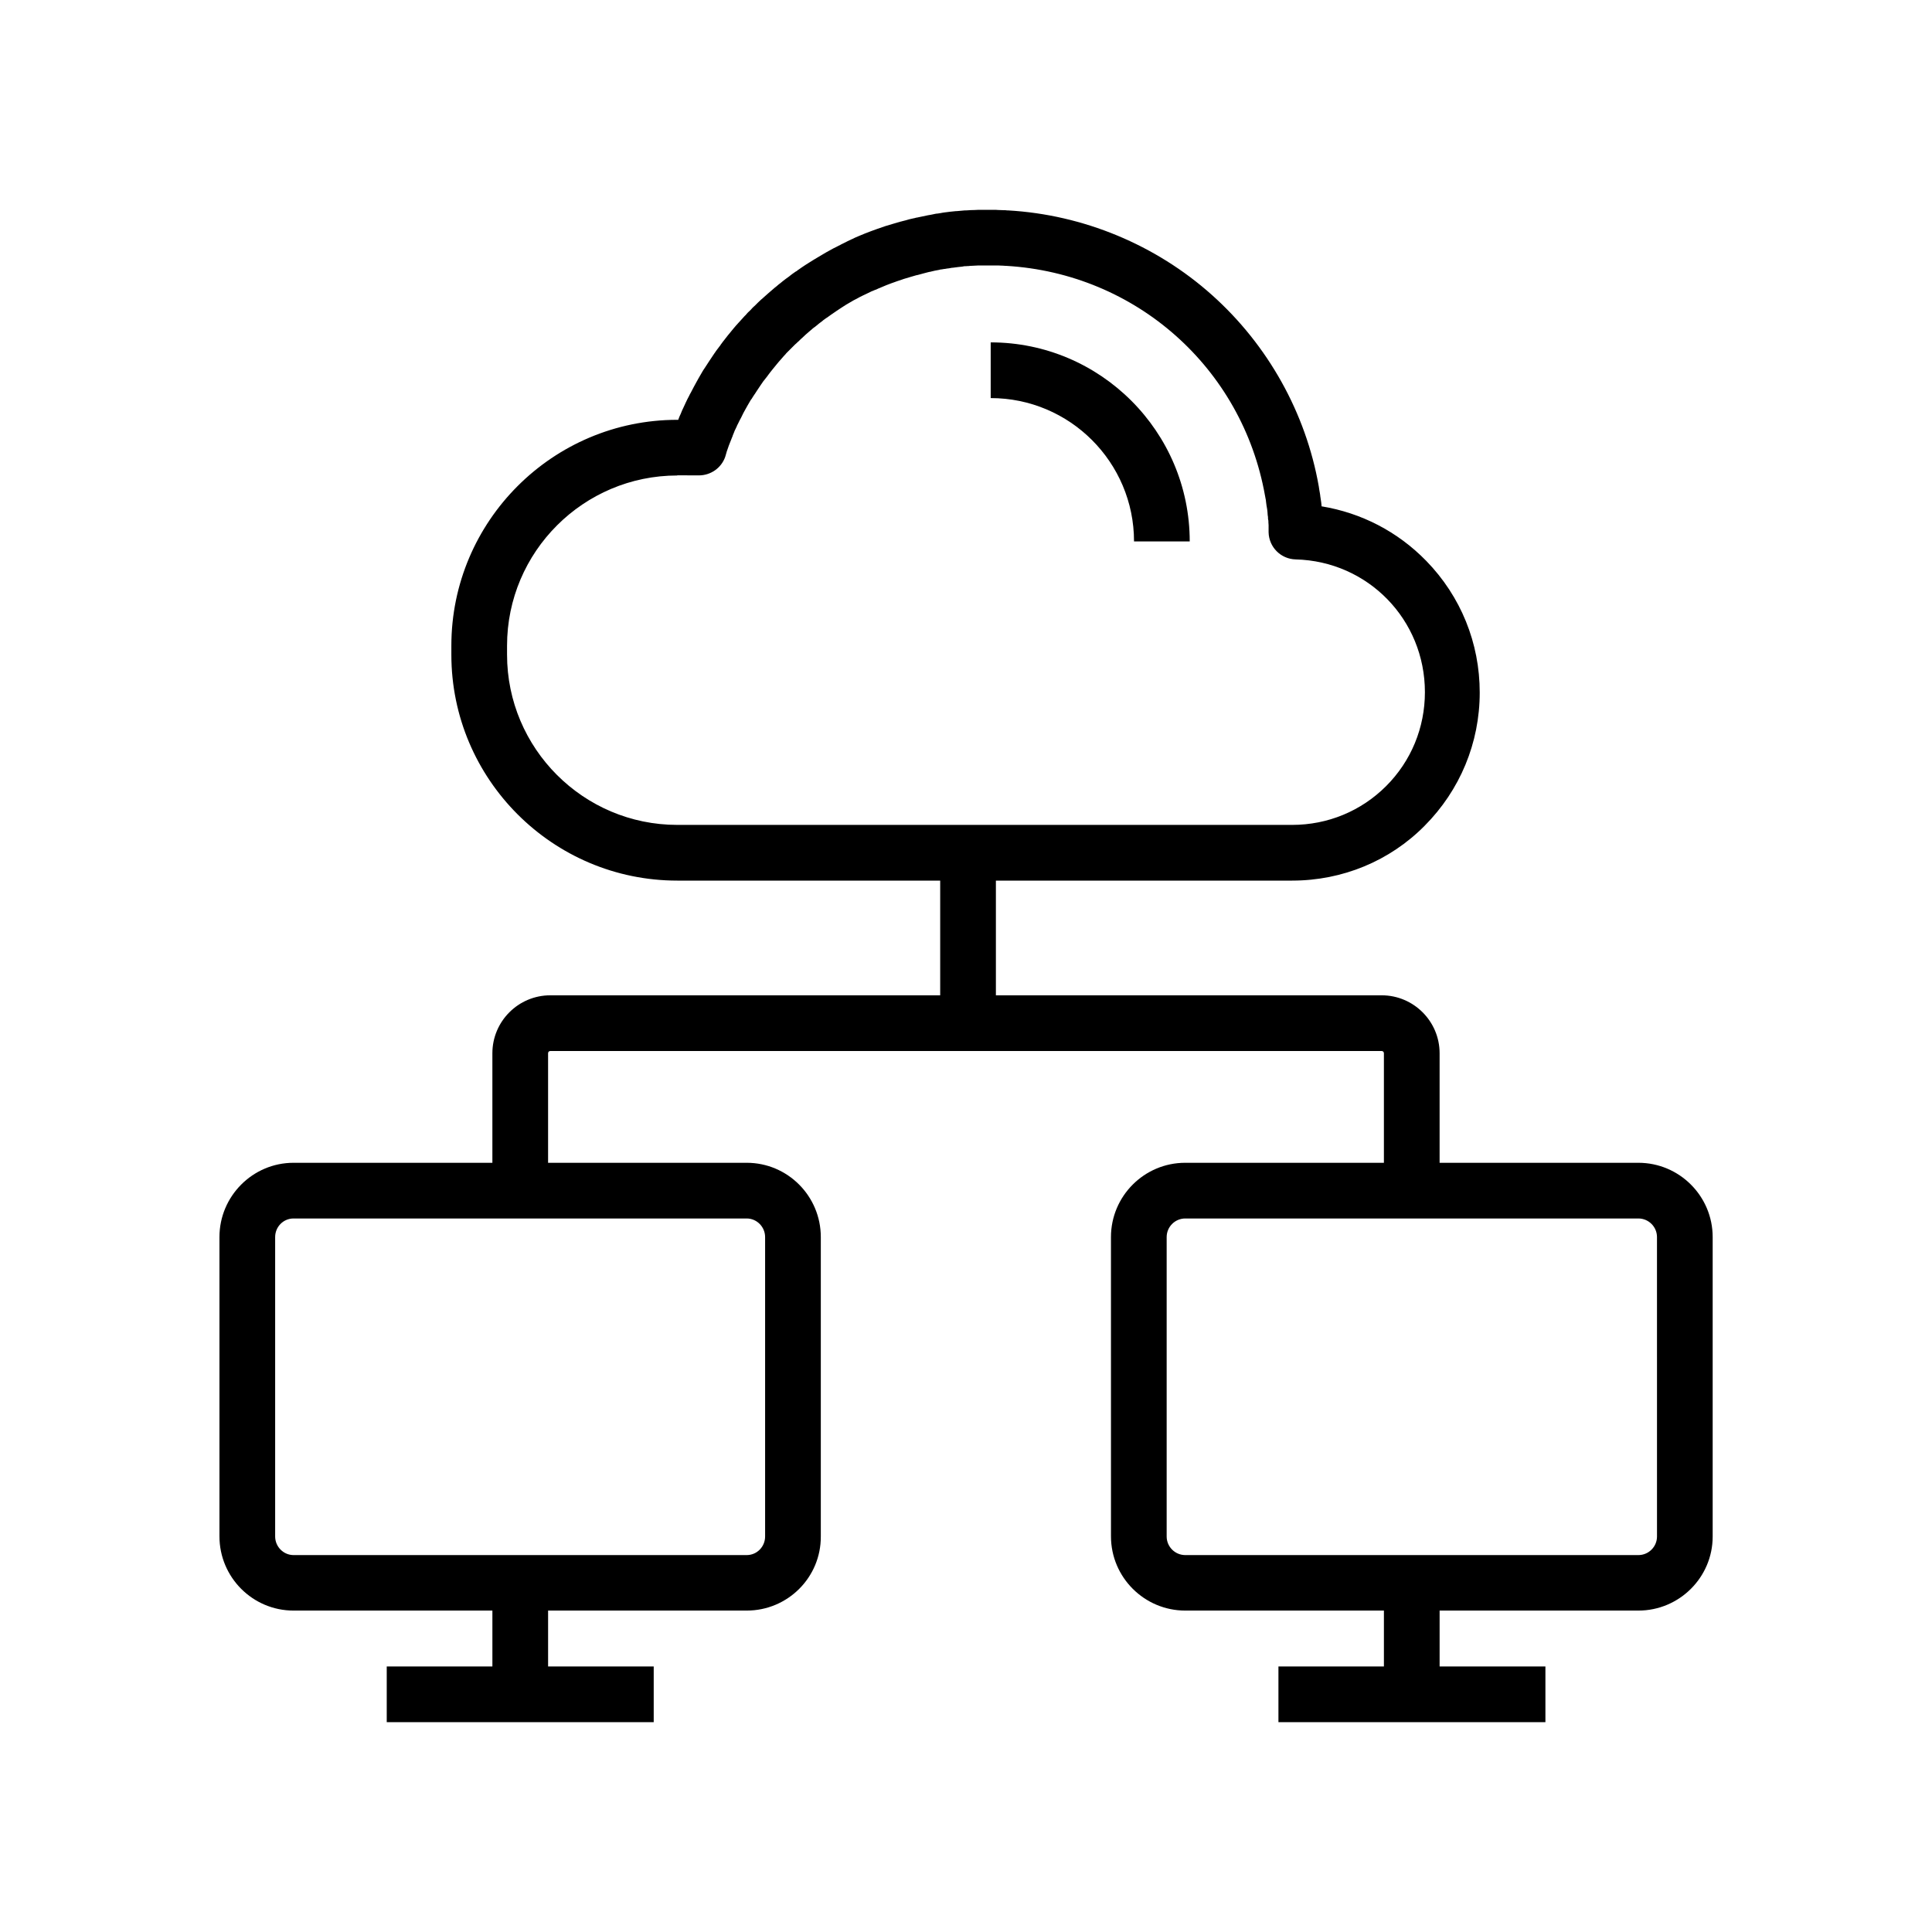
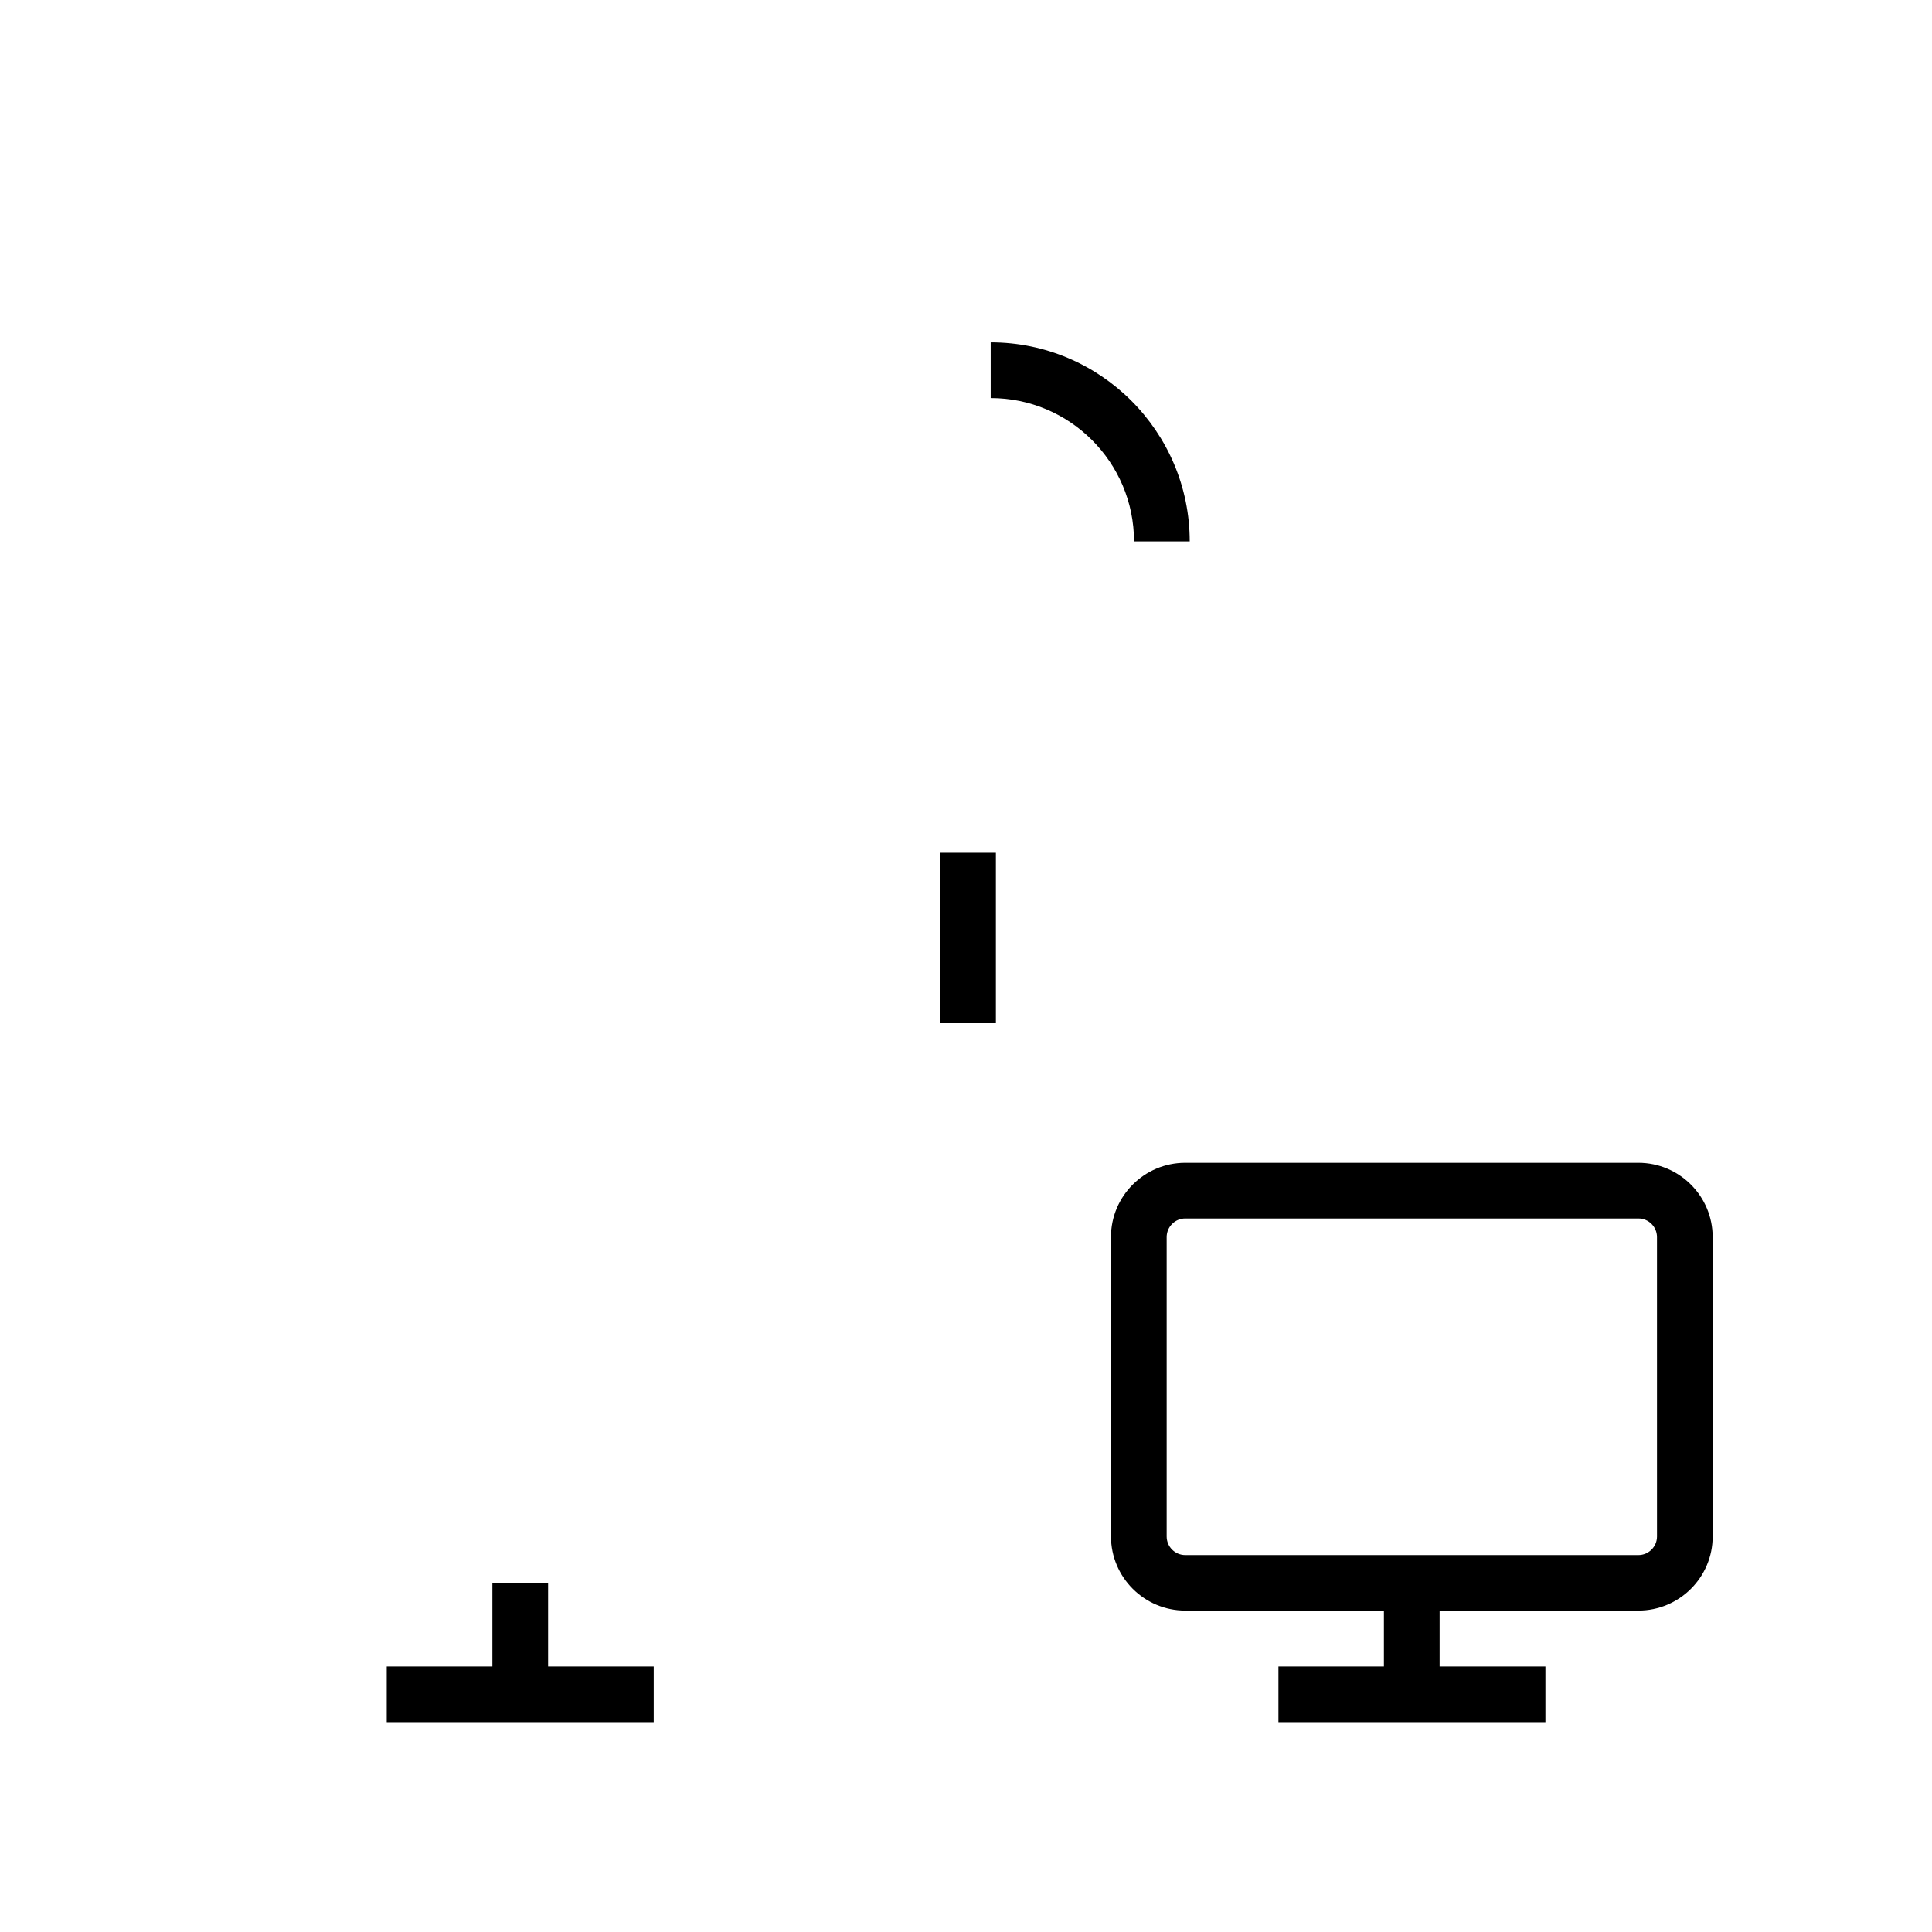
<svg xmlns="http://www.w3.org/2000/svg" fill="#000000" width="800px" height="800px" version="1.1" viewBox="144 144 512 512">
  <g>
    <path d="m510.75 563.44h14.762v29.57h-14.762z" />
    <path d="m274.49 563.44h14.762v29.57h-14.762z" />
    <path d="m459.29 287.48h-14.762c0-20.961-17.023-37.984-37.984-37.984v-14.762c29.082 0.004 52.746 23.672 52.746 52.746z" />
-     <path d="m341.89 570.82h-120.1c-10.824 0-19.633-8.809-19.633-19.68v-79.309c0-10.824 8.809-19.68 19.633-19.68h120.1c10.824 0 19.633 8.809 19.633 19.68v79.359c0.047 10.824-8.762 19.629-19.633 19.629zm-120.1-103.91c-2.707 0-4.871 2.215-4.871 4.922v79.359c0 2.707 2.215 4.922 4.871 4.922h120.1c2.707 0 4.871-2.215 4.871-4.922v-79.359c0-2.707-2.215-4.922-4.871-4.922z" />
    <path d="m246.49 585.63h70.75v14.762h-70.75z" />
    <path d="m578.2 570.82h-120.1c-10.824 0-19.68-8.809-19.68-19.68l-0.004-79.309c0-10.824 8.809-19.68 19.68-19.68h120.1c10.824 0 19.68 8.809 19.68 19.68v79.359c0.004 10.824-8.852 19.629-19.676 19.629zm-120.1-103.91c-2.707 0-4.922 2.215-4.922 4.922v79.359c0 2.707 2.215 4.922 4.922 4.922h120.1c2.707 0 4.922-2.215 4.922-4.922l-0.004-79.359c0-2.707-2.215-4.922-4.922-4.922z" />
    <path d="m482.8 585.63h70.75v14.762h-70.75z" />
-     <path d="m486.44 377.37h-162.95c-33.012 0-59.875-26.863-59.875-59.875v-2.363c0-33.012 26.863-59.875 59.875-59.875h0.246c0.051-0.148 0.098-0.297 0.148-0.395 0.098-0.297 0.246-0.59 0.395-0.934 0-0.051 0.051-0.098 0.051-0.098l0.344-0.836c0-0.051 0.051-0.098 0.051-0.148l0.098-0.195c0.098-0.246 0.246-0.492 0.344-0.738 0.195-0.441 0.395-0.887 0.59-1.277 0.246-0.543 0.543-1.133 0.836-1.672 0.148-0.297 0.297-0.641 0.492-0.934 0.492-0.934 0.984-1.918 1.523-2.856 0.148-0.297 0.344-0.59 0.492-0.887 0.344-0.641 0.738-1.23 1.082-1.871 0.195-0.297 0.344-0.59 0.543-0.836 0.195-0.297 0.395-0.641 0.641-0.984 0.195-0.297 0.344-0.543 0.543-0.836 0.492-0.738 0.934-1.426 1.379-2.066 0.148-0.195 0.297-0.395 0.441-0.641 0.148-0.195 0.297-0.395 0.441-0.59l0.195-0.246c0.148-0.195 0.297-0.441 0.492-0.641l0.148-0.246c0.148-0.195 0.297-0.395 0.441-0.59l0.098-0.148s0-0.051 0.051-0.051c0.441-0.59 0.934-1.18 1.379-1.77l0.051-0.051c0.441-0.543 0.887-1.082 1.328-1.625 0.441-0.543 0.887-1.031 1.379-1.574l0.051-0.051c0.441-0.492 0.934-1.031 1.379-1.523 0.148-0.148 0.297-0.344 0.492-0.492l0.195-0.246c0.246-0.297 0.543-0.59 0.836-0.836 0.246-0.246 0.492-0.492 0.688-0.738 0.195-0.195 0.441-0.441 0.688-0.641 0.051-0.051 0.051-0.051 0.098-0.098 0.246-0.246 0.492-0.492 0.738-0.738 0.297-0.246 0.543-0.543 0.836-0.789l0.246-0.195c0.195-0.148 0.344-0.344 0.543-0.492 0.738-0.688 1.574-1.379 2.363-2.066 0.297-0.246 0.543-0.492 0.836-0.688 0.246-0.195 0.441-0.395 0.688-0.59 0.051-0.051 0.098-0.098 0.148-0.098 0.246-0.195 0.543-0.441 0.789-0.641l0.051-0.051c0.246-0.195 0.543-0.441 0.836-0.641 0.297-0.195 0.59-0.441 0.887-0.641 0.148-0.148 0.344-0.246 0.492-0.395l0.395-0.297c0.297-0.195 0.543-0.395 0.836-0.59l0.195-0.098c0.148-0.098 0.297-0.195 0.441-0.344 0.051 0 0.051-0.051 0.098-0.051 0.59-0.441 1.23-0.836 1.871-1.277 0.297-0.195 0.641-0.395 0.934-0.59 0.395-0.246 0.789-0.492 1.18-0.738 0.098-0.051 0.195-0.098 0.246-0.148 0.395-0.246 0.836-0.492 1.23-0.738 0.688-0.395 1.277-0.738 1.918-1.133 0.59-0.344 1.23-0.688 1.871-1.031l0.887-0.441c0.344-0.195 0.641-0.344 0.984-0.492 0 0 0.051 0 0.051-0.051 0.641-0.297 1.277-0.641 1.871-0.934 0.344-0.148 0.688-0.344 1.031-0.492 0.246-0.098 0.492-0.195 0.738-0.344l0.195-0.098c0.395-0.148 0.688-0.297 1.031-0.441 0.984-0.441 2.066-0.836 3.199-1.277 0.543-0.195 1.082-0.395 1.625-0.59 1.477-0.543 3-1.031 4.43-1.426 0.59-0.195 1.23-0.344 1.871-0.543h0.051c0.098-0.051 0.246-0.051 0.344-0.098 0.59-0.148 1.23-0.297 1.82-0.492 0.344-0.098 0.688-0.148 1.082-0.246 0.246-0.051 0.543-0.098 0.789-0.195h0.098c1.082-0.246 2.117-0.441 3.051-0.641 0.195-0.051 0.395-0.051 0.59-0.098 0.246-0.051 0.492-0.098 0.738-0.148l0.441-0.098c0.246-0.051 0.492-0.098 0.738-0.098 0.297-0.051 0.59-0.098 0.934-0.148l0.246-0.051c0.195-0.051 0.441-0.051 0.641-0.098 1.031-0.148 2.016-0.246 3-0.344h0.195c0.195 0 0.395-0.051 0.59-0.051 0.344-0.051 0.738-0.051 1.082-0.098 0.344-0.051 0.641-0.051 0.984-0.051 0.738-0.051 1.477-0.098 2.164-0.098 0.344 0 0.688-0.051 1.031-0.051h0.098 0.543 0.195 0.688 2.41c0.441 0 0.836 0 1.277 0.051h0.051 0.051c0.492 0 0.984 0.051 1.426 0.051 0.246 0 0.543 0 0.789 0.051h0.098 0.148c19.926 1.133 39.164 9.102 54.07 22.434 14.809 13.234 24.848 31.191 28.289 50.676 0.051 0.344 0.098 0.641 0.148 0.984 0.051 0.297 0.098 0.543 0.148 0.836l0.098 0.641v0.098l0.098 0.641c0 0.148 0.051 0.246 0.051 0.344 0.098 0.543 0.148 1.082 0.195 1.574v0.195c10.527 1.723 20.172 6.691 27.75 14.465 9.152 9.398 14.168 21.746 14.168 34.883 0 13.332-5.215 25.879-14.613 35.324-9.203 9.301-21.75 14.516-35.086 14.516zm-162.95-107.36c-24.848 0-45.117 20.223-45.117 45.117v2.363c0 24.848 20.223 45.117 45.117 45.117h162.95c9.398 0 18.254-3.641 24.895-10.281 6.641-6.641 10.281-15.5 10.281-24.895 0-19.188-15.055-34.688-34.242-35.18-3.938-0.098-7.086-3.246-7.184-7.184v-0.098-0.441-0.344-0.148-0.148-0.297-0.148-0.246c0-0.246-0.051-0.543-0.051-0.789v-0.195c0-0.148 0-0.297-0.051-0.441l-0.051-0.297v-0.051-0.246c0-0.246-0.051-0.492-0.098-0.738v-0.098-0.051c0-0.195-0.051-0.441-0.051-0.641v-0.051c-0.051-0.441-0.098-0.887-0.195-1.328 0-0.098-0.051-0.195-0.051-0.297l-0.148-1.133v-0.098c0-0.098-0.051-0.246-0.051-0.344s-0.051-0.148-0.051-0.246c-0.051-0.246-0.098-0.543-0.148-0.789-6.004-33.852-34.195-58.891-68.586-60.91h-0.051-0.148c-0.195 0-0.441-0.051-0.688-0.051h-0.098c-0.395 0-0.789-0.051-1.18-0.051h-1.082-1.18-0.836-0.492-0.297-0.148-0.441-0.641-0.098c-0.641 0.051-1.277 0.051-1.918 0.098h-0.051c-0.195 0-0.344 0-0.543 0.051h-0.148c-0.297 0-0.543 0.051-0.836 0.051h-0.148c-0.098 0-0.246 0-0.344 0.051l-0.297 0.051c-0.789 0.098-1.574 0.148-2.461 0.297h-0.148c-0.098 0-0.246 0.051-0.344 0.051l-0.246 0.051c-0.195 0.051-0.395 0.051-0.641 0.098h-0.098c-0.195 0.051-0.395 0.051-0.543 0.098l-0.441 0.051c-0.195 0.051-0.344 0.051-0.543 0.098h-0.098c-0.098 0-0.195 0.051-0.297 0.051-0.051 0-0.098 0-0.148 0.051-0.836 0.148-1.672 0.297-2.559 0.543h-0.098c-0.195 0.051-0.395 0.098-0.59 0.148-0.344 0.098-0.641 0.148-0.934 0.246-0.59 0.148-1.082 0.297-1.625 0.441h-0.051c-0.098 0.051-0.195 0.051-0.246 0.051-0.492 0.148-1.031 0.297-1.523 0.441-1.23 0.344-2.461 0.738-3.691 1.18-0.441 0.148-0.887 0.344-1.379 0.492-0.934 0.344-1.82 0.688-2.707 1.082-0.297 0.148-0.59 0.246-0.836 0.344l-0.195 0.098c-0.195 0.098-0.395 0.195-0.59 0.246-0.051 0-0.098 0.051-0.148 0.051-0.246 0.098-0.441 0.195-0.688 0.297h-0.051c-0.543 0.246-1.082 0.543-1.625 0.789-0.246 0.098-0.492 0.246-0.738 0.344l-0.887 0.441c-0.543 0.297-1.031 0.59-1.574 0.836-0.543 0.297-1.031 0.59-1.523 0.887-0.344 0.195-0.688 0.395-1.031 0.641-0.051 0-0.051 0.051-0.098 0.051-0.395 0.246-0.738 0.492-1.133 0.738-0.246 0.148-0.492 0.344-0.738 0.492-0.492 0.344-1.031 0.688-1.574 1.082-0.195 0.148-0.344 0.246-0.543 0.395l-0.148 0.098c-0.195 0.148-0.395 0.297-0.59 0.395l-0.395 0.297c-0.148 0.098-0.297 0.195-0.395 0.297-0.051 0.051-0.098 0.051-0.098 0.098-0.195 0.148-0.395 0.297-0.59 0.441-0.297 0.195-0.492 0.395-0.738 0.59-0.195 0.148-0.395 0.297-0.543 0.441-0.098 0.098-0.246 0.195-0.344 0.246-0.148 0.098-0.297 0.246-0.441 0.344-0.051 0.051-0.051 0.051-0.098 0.098-0.195 0.195-0.441 0.344-0.641 0.543-0.688 0.543-1.328 1.18-1.969 1.77-0.195 0.148-0.297 0.297-0.441 0.395l-0.246 0.246c-0.195 0.195-0.395 0.395-0.59 0.543-0.195 0.195-0.395 0.395-0.641 0.59-0.051 0.051-0.148 0.148-0.195 0.195-0.148 0.148-0.246 0.246-0.395 0.395-0.051 0.051-0.098 0.098-0.148 0.148-0.195 0.195-0.395 0.395-0.543 0.543 0 0-0.051 0.051-0.098 0.098l-0.789 0.789c-0.148 0.148-0.246 0.246-0.344 0.395-0.441 0.441-0.836 0.934-1.23 1.379-0.395 0.441-0.789 0.887-1.18 1.379-0.344 0.441-0.738 0.887-1.082 1.328-0.395 0.492-0.789 0.984-1.18 1.523l-0.098 0.148c-0.098 0.148-0.246 0.297-0.344 0.441l-0.195 0.246c-0.098 0.148-0.246 0.297-0.344 0.441l-0.246 0.297c-0.098 0.148-0.195 0.297-0.297 0.441-0.098 0.148-0.246 0.344-0.344 0.492-0.395 0.59-0.789 1.18-1.18 1.77-0.148 0.246-0.297 0.492-0.441 0.688 0 0 0 0.051-0.051 0.051-0.195 0.297-0.344 0.543-0.543 0.836-0.148 0.246-0.246 0.441-0.395 0.59 0 0 0 0.051-0.051 0.051-0.297 0.492-0.59 1.031-0.887 1.523-0.148 0.246-0.297 0.543-0.441 0.789-0.441 0.789-0.887 1.574-1.23 2.363 0 0.051-0.051 0.051-0.051 0.098-0.148 0.246-0.246 0.492-0.395 0.738-0.246 0.492-0.441 0.934-0.688 1.379v0.051c-0.148 0.297-0.297 0.641-0.441 0.934 0 0.051-0.051 0.051-0.051 0.098-0.098 0.195-0.195 0.395-0.246 0.59l-0.344 0.836c0 0.051-0.051 0.098-0.051 0.148v0.051c-0.098 0.246-0.246 0.543-0.344 0.836-0.441 1.082-0.887 2.215-1.277 3.445v0.051c-0.051 0.148-0.098 0.297-0.148 0.492l-0.098 0.344c0 0.051-0.051 0.098-0.051 0.148 0 0.098-0.051 0.148-0.051 0.195-1.031 2.953-3.836 4.922-6.988 4.922l-5.723-0.02zm156.75 15.547m-0.047-0.738m-0.641-7.086m-155.38-23.664c-0.051 0.098-0.051 0.148-0.098 0.246 0.051-0.047 0.051-0.148 0.098-0.246zm19.828-29.125m0.297-0.297-0.051 0.051 0.051-0.051zm5.559-4.918m0.051 0c-0.051 0-0.051 0 0 0-0.051 0-0.051 0 0 0z" />
-     <path d="m525.51 459.53h-14.762v-36.406c0-0.344-0.246-0.59-0.59-0.59l-220.32-0.004c-0.344 0-0.59 0.246-0.59 0.59v36.406h-14.762v-36.406c0-8.461 6.887-15.352 15.352-15.352h220.32c8.461 0 15.352 6.887 15.352 15.352z" />
    <path d="m393.16 369.99h14.762v45.164h-14.762z" />
  </g>
</svg>